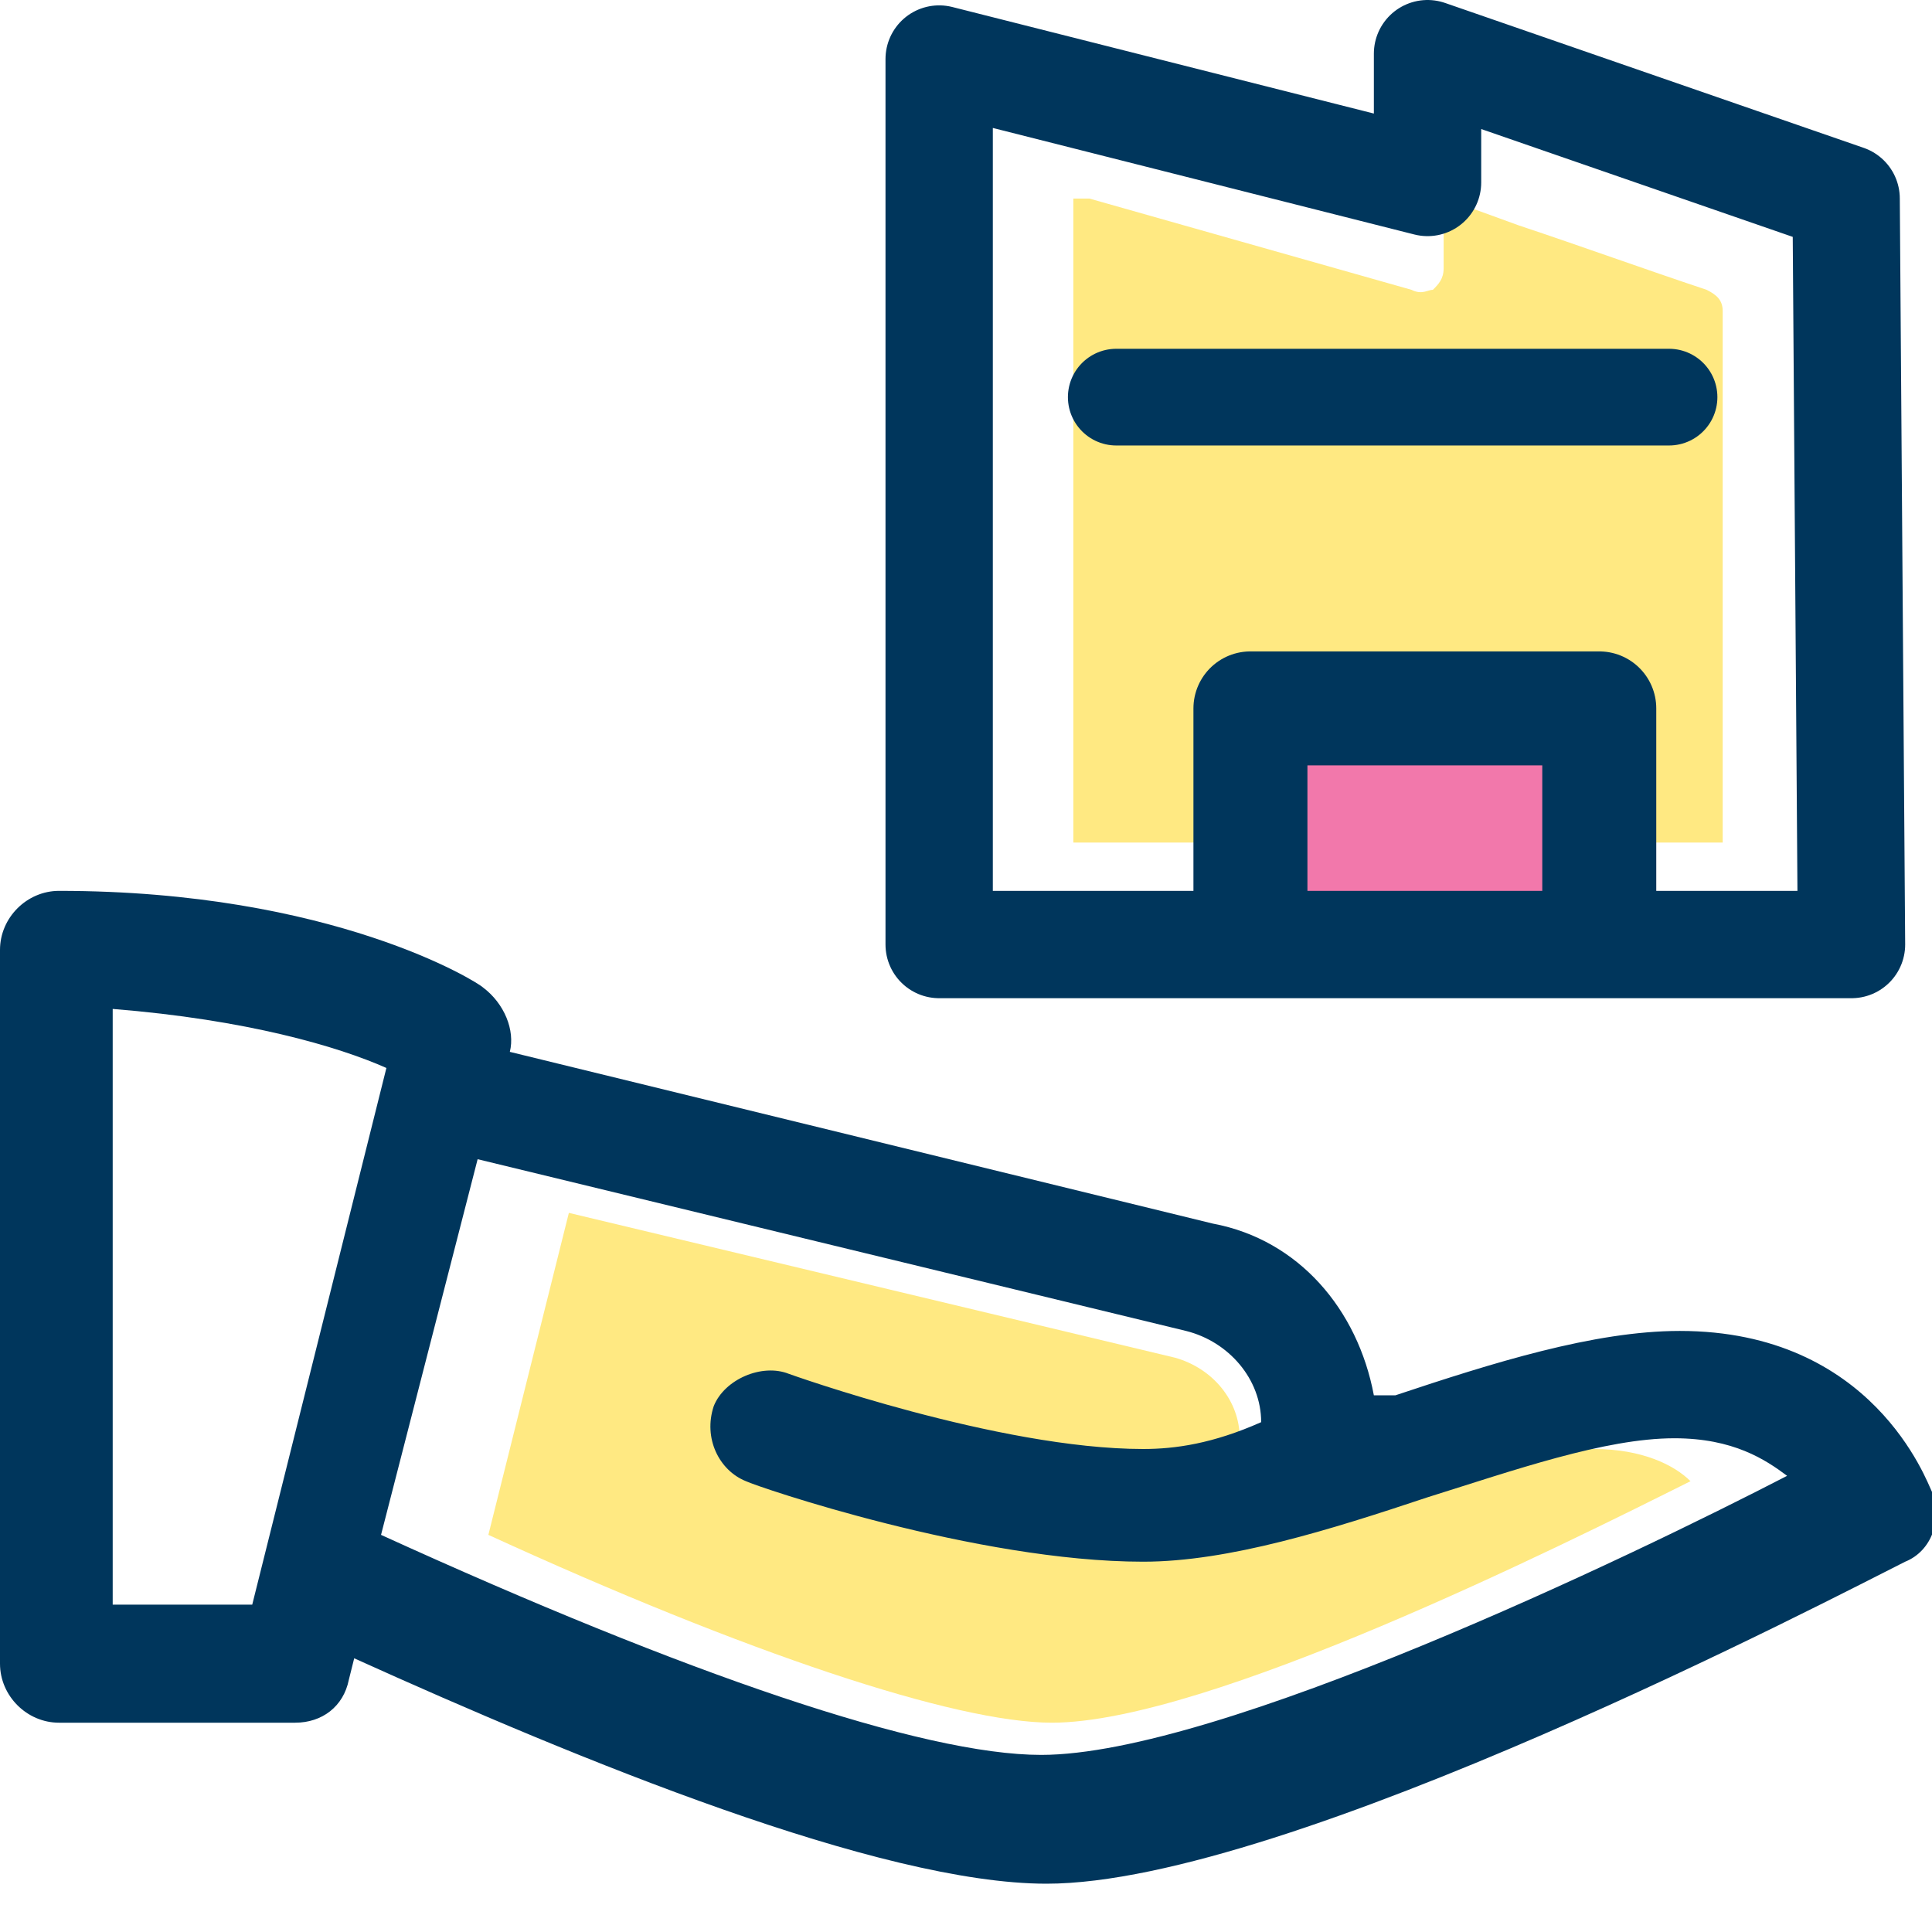
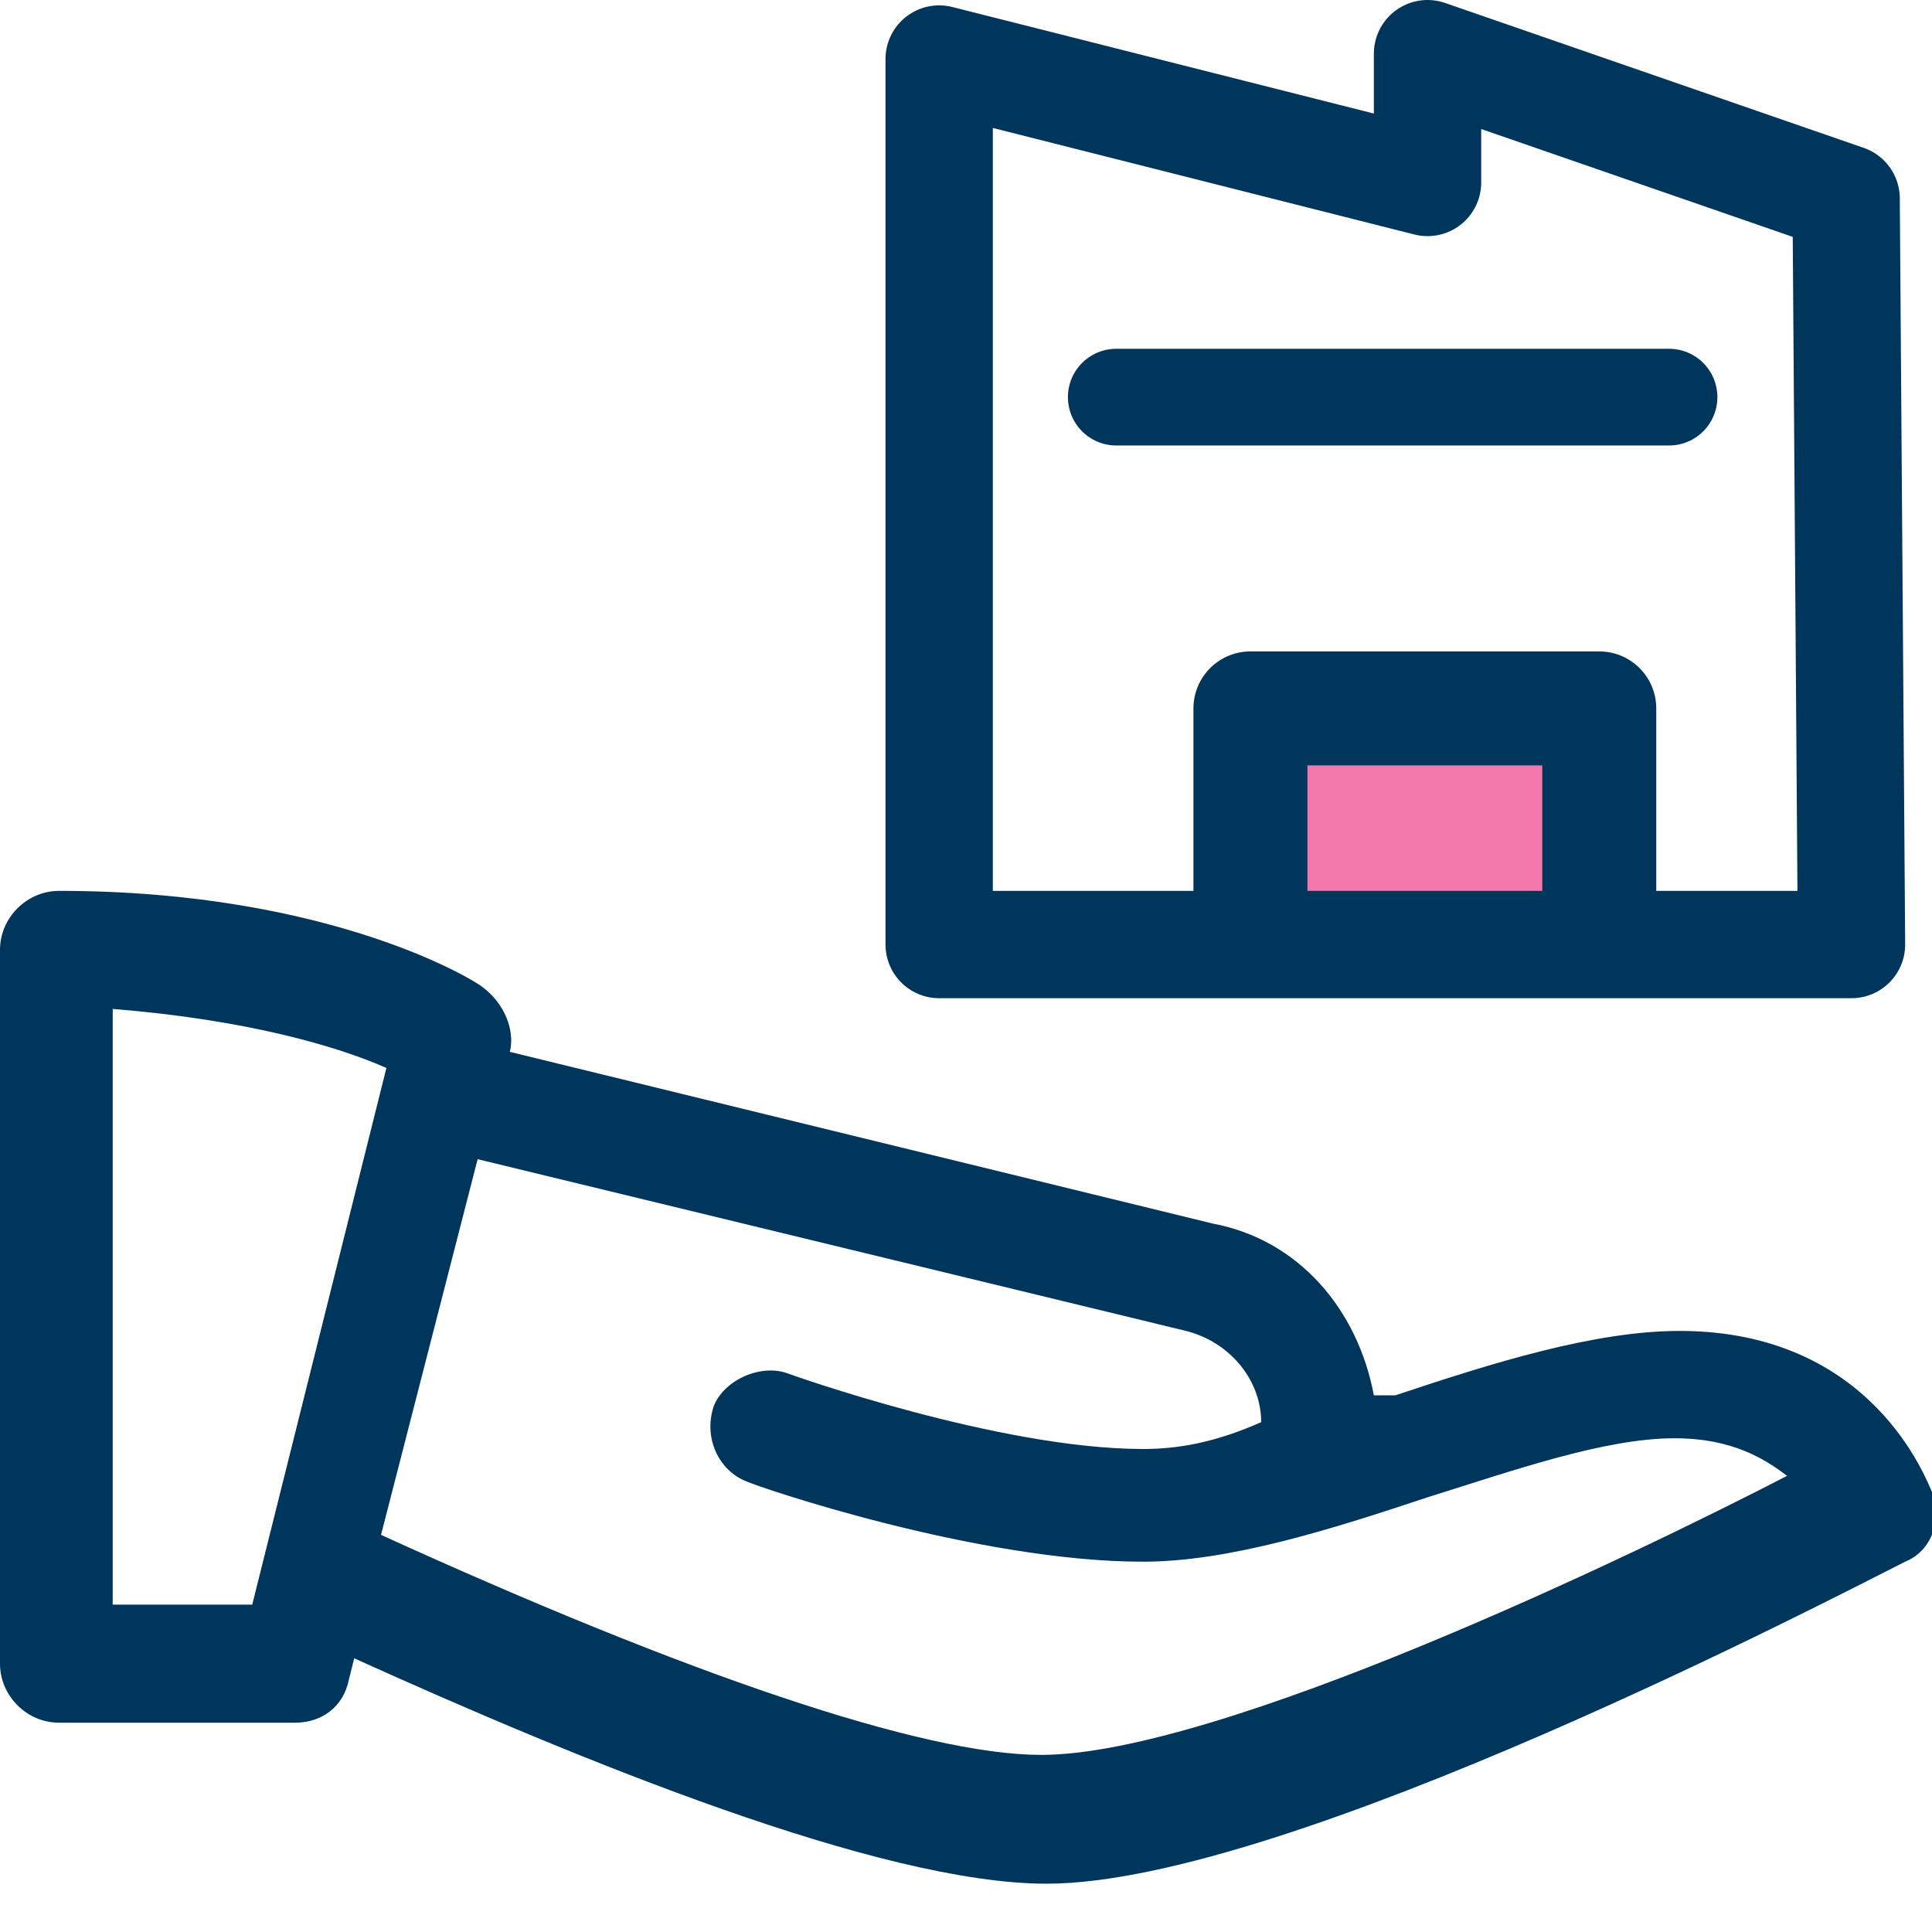
<svg xmlns="http://www.w3.org/2000/svg" width="36" height="36" viewBox="0 0 36 36" fill="none">
  <g clip-path="url(#clip0_969_20966)">
-     <path d="M25.7 27.9C27.1 27.5 28.6 27 29.7 27C30.6 27 31.2 27.3 31.5 27.6C29.1 28.8 22.5 32.1 19.6 32.1C17.8 32.1 13.9 30.8 9.1 28.6L10.6 22.6L21.9 25.3C22.6 25.5 23.1 26.1 23.1 26.8C22.3 26.9 24.1 28.4 25.7 27.9Z" fill="#FFE982" />
    <path d="M31.3 24.8C29.7 24.8 27.8 25.4 26 26H25.6C25.3 24.4 24.2 23.1 22.6 22.8L9.5 19.6C9.6 19.2 9.4 18.7 9 18.4C8.9 18.3 6.2 16.6 1.1 16.6C0.5 16.6 0 17.1 0 17.7V31C0 31.6 0.5 32.1 1.1 32.1H5.5C6 32.1 6.4 31.8 6.5 31.3L6.6 30.9C10.8 32.8 16.4 35.1 19.5 35.1C24 35.1 34.3 29.7 35.5 29.1C36 28.9 36.2 28.3 36 27.8C35.9 27.6 34.9 24.8 31.3 24.8ZM7.2 19.9L4.7 29.9H2.1V18.8C4.6 19 6.3 19.5 7.2 19.9ZM21.3 27C18.6 27 14.7 25.6 14.7 25.6C14.2 25.4 13.5 25.7 13.3 26.2C13.1 26.8 13.4 27.4 13.9 27.6C14.1 27.7 18.2 29.1 21.3 29.1C22.9 29.1 24.8 28.5 26.6 27.9C28.2 27.4 29.9 26.8 31.2 26.8C32.3 26.8 32.9 27.2 33.3 27.5C30.4 29 22.7 32.7 19.4 32.7C17.2 32.7 12.8 31.2 7.1 28.6L8.9 21.6L22.1 24.8C22.9 25 23.5 25.7 23.5 26.5C22.6 26.9 21.9 27 21.3 27Z" fill="#00365C" />
-     <path d="M23.1 15.7H20V3.7H20.2H20.3L26.3 5.4C26.5 5.5 26.6 5.4 26.7 5.4C26.8 5.3 26.9 5.2 26.9 5V4.2V3.7L27.1 3.8H27.2L28.3 4.2C29.5 4.6 30.6 5 31.8 5.4C32 5.5 32.1 5.6 32.1 5.8C32.1 8.9 32.1 11.9 32.1 15V15.7H23.1Z" fill="#FFE982" />
    <path d="M29 13.3H23V17.4H29V13.3Z" fill="#F278AB" />
    <path d="M34.5 17.6L34.4 3.7L26.6 1V3.4L17.5 1.1V17.6H34.5Z" stroke="#00365C" stroke-width="2" stroke-miterlimit="10" stroke-linecap="round" stroke-linejoin="round" />
    <path d="M23.3 17.4V13.2H29.8V17.4" stroke="#00365C" stroke-width="2.124" stroke-miterlimit="10" stroke-linecap="round" stroke-linejoin="round" />
    <path d="M20.8 7.4C20.9 7.4 31.1 7.4 31.1 7.4" stroke="#00365C" stroke-width="1.802" stroke-miterlimit="10" stroke-linecap="round" stroke-linejoin="round" />
  </g>
  <defs>
    <clipPath id="clip0_969_20966">
      <rect width="36" height="36" fill="white" />
    </clipPath>
  </defs>
</svg>